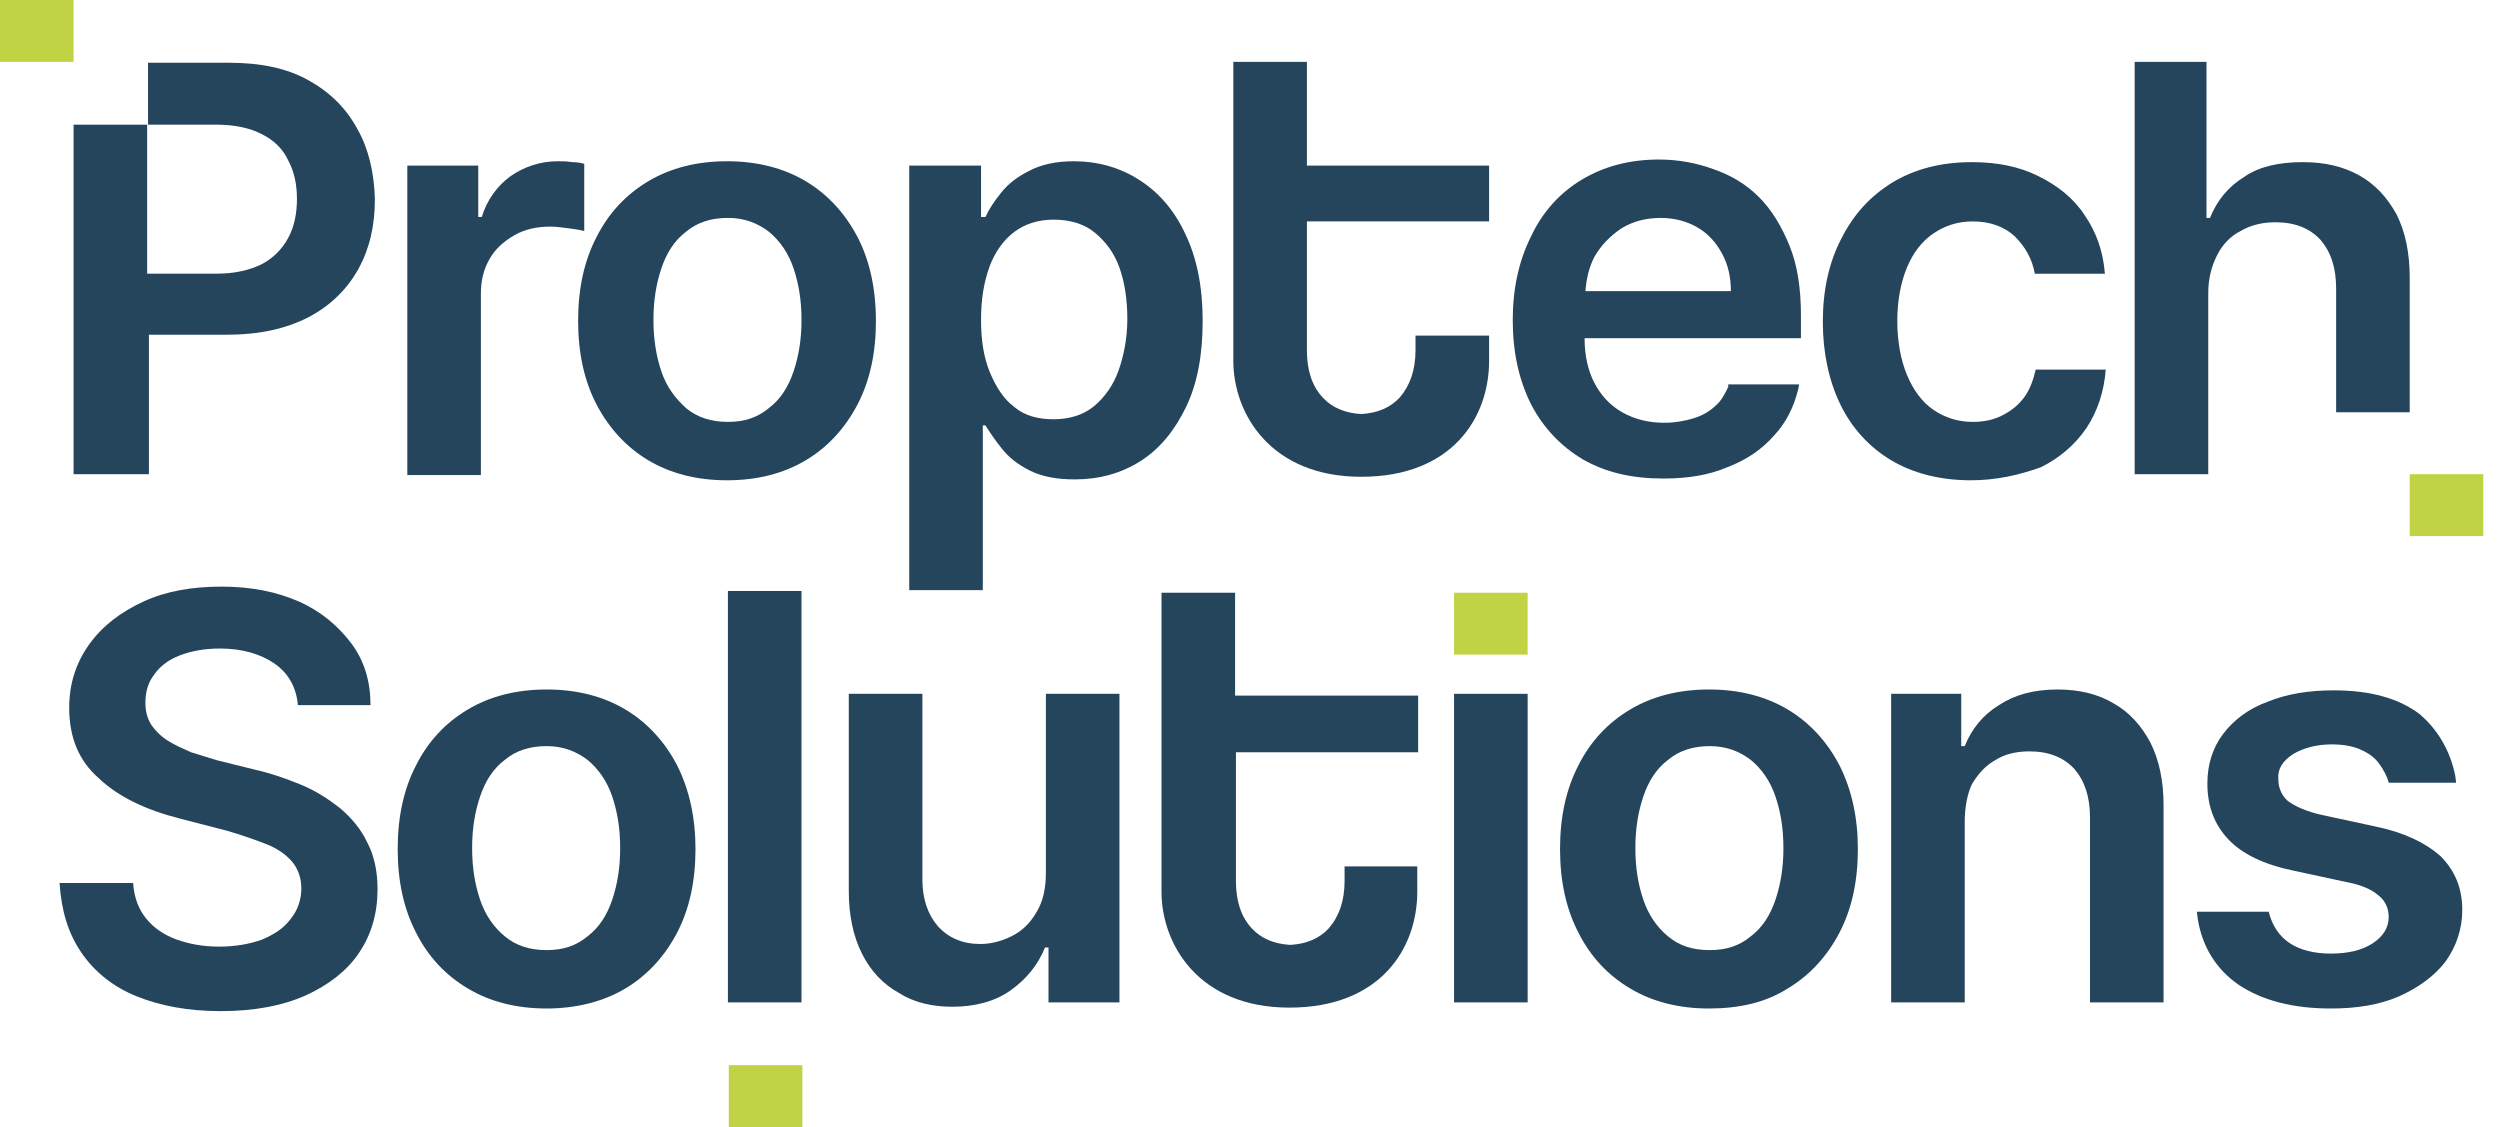
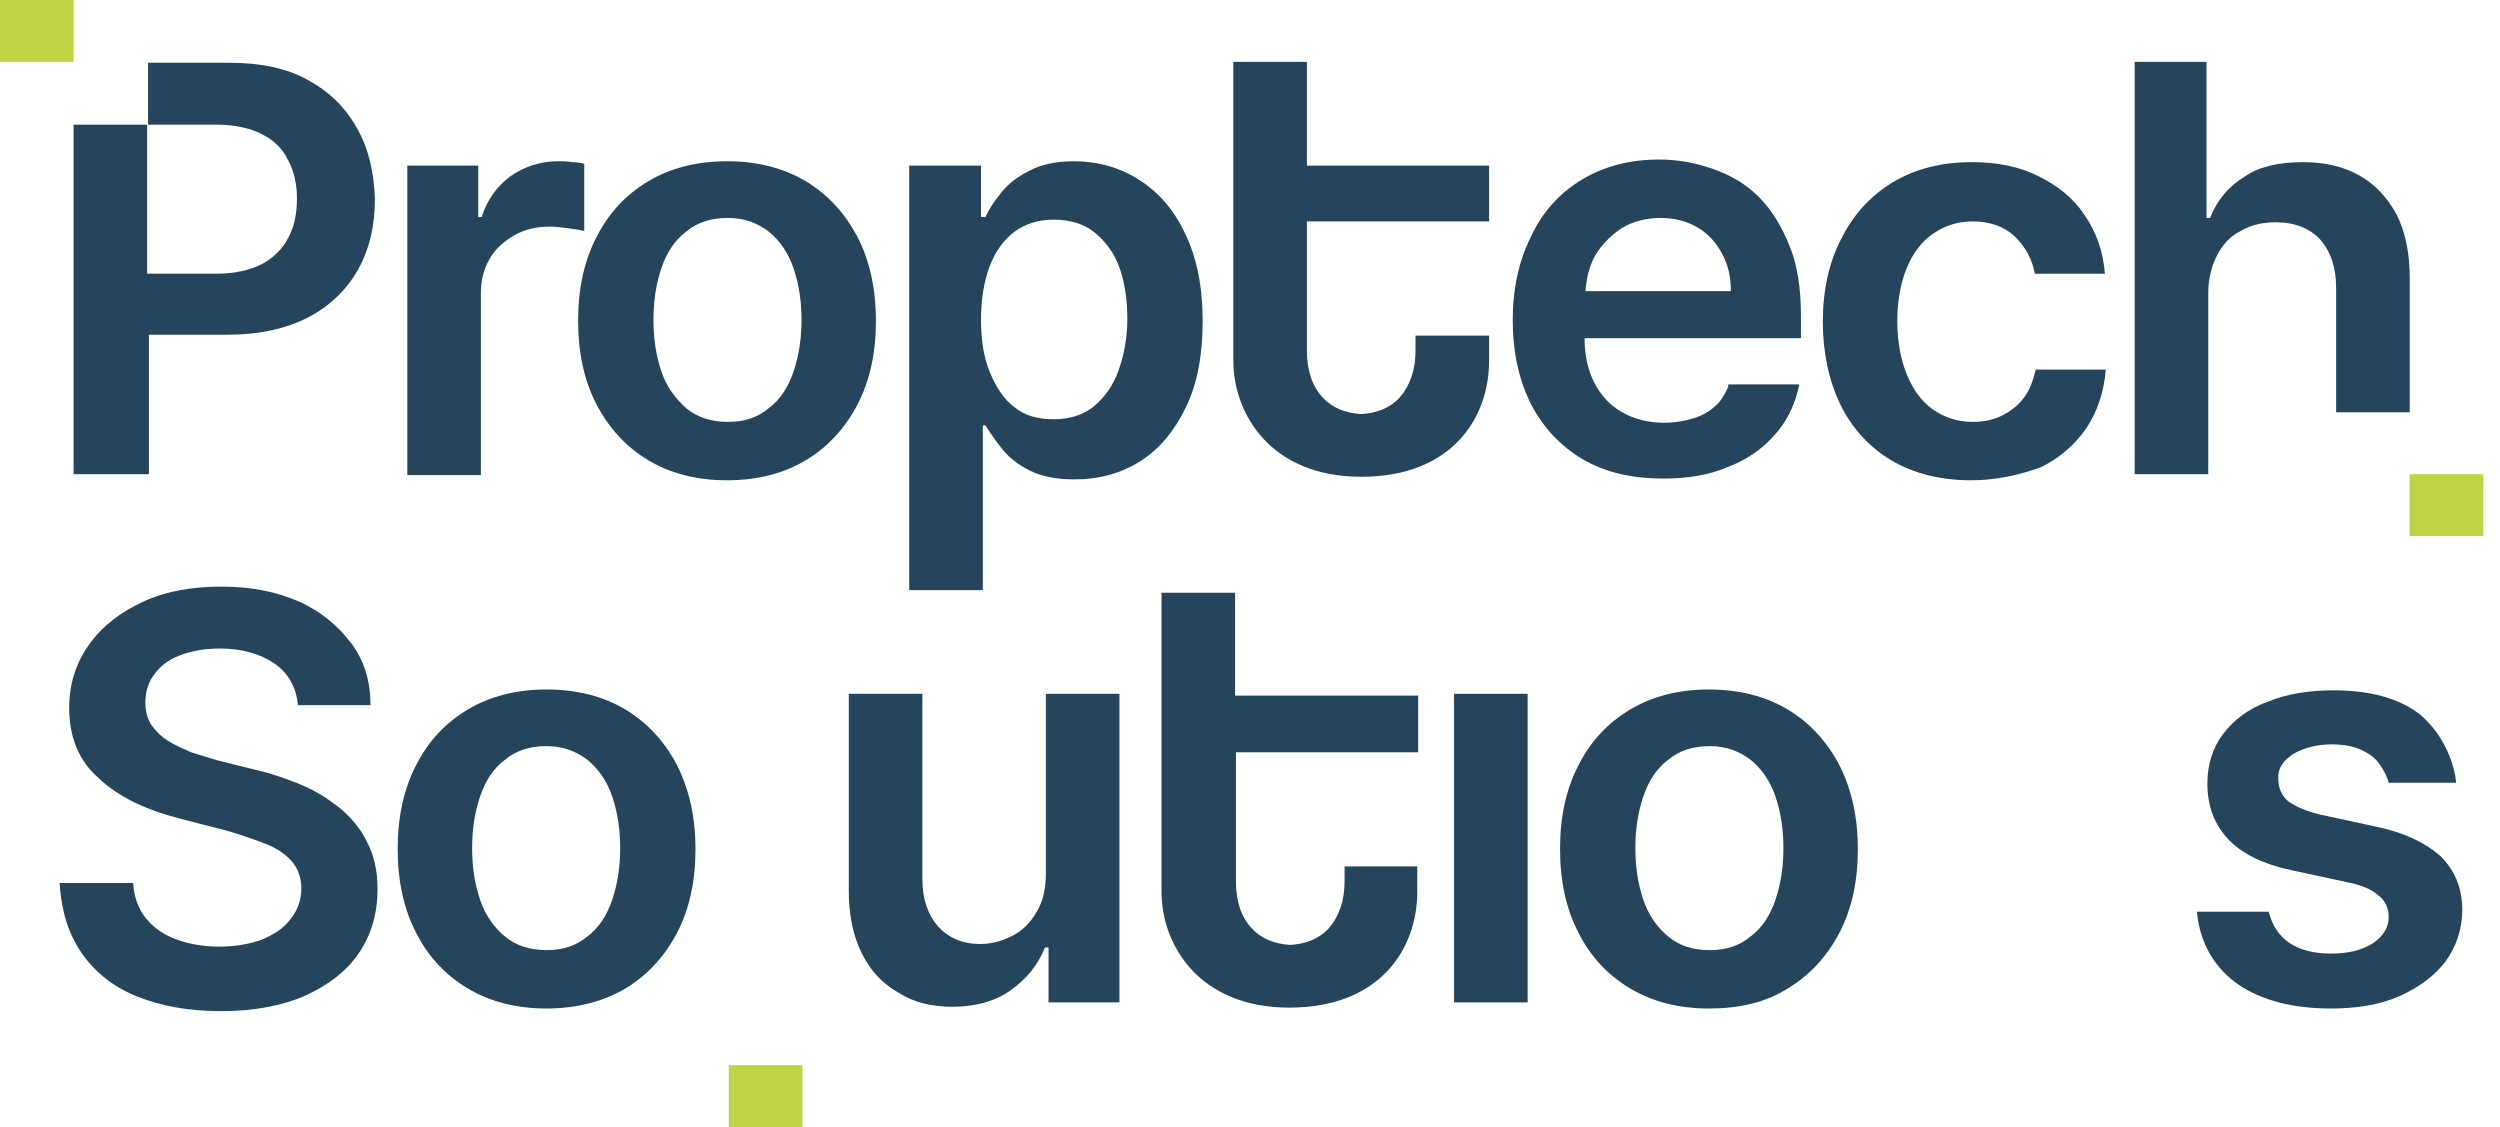
<svg xmlns="http://www.w3.org/2000/svg" width="122" height="55" viewBox="0 0 122 55" fill="none">
  <path d="M121.185 23.14H117.594V26.161H121.185V23.14Z" fill="#BFD345" />
  <path d="M19.877 23.14V8.082H23.339V10.591H23.51C23.767 9.741 24.279 9.06 24.921 8.592C25.605 8.124 26.374 7.869 27.229 7.869C27.443 7.869 27.657 7.869 27.913 7.912C28.169 7.912 28.383 7.954 28.511 7.997V11.272C28.34 11.229 28.127 11.187 27.785 11.145C27.443 11.102 27.143 11.059 26.844 11.059C26.203 11.059 25.605 11.187 25.092 11.485C24.579 11.783 24.151 12.165 23.895 12.633C23.596 13.144 23.467 13.697 23.467 14.335V23.182H19.877V23.14Z" fill="#25455D" />
  <path d="M35.479 23.438C33.983 23.438 32.701 23.097 31.632 22.459C30.563 21.821 29.709 20.885 29.11 19.737C28.512 18.588 28.212 17.227 28.212 15.653C28.212 14.079 28.512 12.718 29.11 11.57C29.709 10.379 30.563 9.486 31.632 8.847C32.701 8.209 33.983 7.869 35.479 7.869C36.975 7.869 38.258 8.209 39.326 8.847C40.395 9.486 41.25 10.421 41.848 11.57C42.447 12.718 42.746 14.122 42.746 15.653C42.746 17.227 42.447 18.588 41.848 19.737C41.25 20.885 40.395 21.821 39.326 22.459C38.258 23.097 36.975 23.438 35.479 23.438ZM35.522 20.588C36.334 20.588 36.975 20.375 37.531 19.907C38.087 19.482 38.471 18.886 38.728 18.12C38.984 17.355 39.113 16.547 39.113 15.611C39.113 14.675 38.984 13.867 38.728 13.101C38.471 12.335 38.044 11.74 37.531 11.315C36.975 10.889 36.334 10.634 35.522 10.634C34.71 10.634 34.026 10.847 33.47 11.315C32.914 11.74 32.53 12.335 32.273 13.101C32.017 13.867 31.889 14.675 31.889 15.611C31.889 16.547 32.017 17.355 32.273 18.12C32.53 18.886 32.957 19.439 33.47 19.907C34.026 20.375 34.71 20.588 35.522 20.588Z" fill="#25455D" />
  <path d="M44.37 28.797V8.082H47.875V10.591H48.089C48.26 10.209 48.517 9.826 48.858 9.4C49.2 8.975 49.628 8.635 50.226 8.337C50.782 8.039 51.509 7.869 52.406 7.869C53.56 7.869 54.629 8.167 55.569 8.762C56.51 9.358 57.279 10.209 57.835 11.4C58.391 12.548 58.69 13.952 58.69 15.653C58.69 17.312 58.434 18.716 57.878 19.864C57.322 21.013 56.595 21.906 55.655 22.502C54.715 23.097 53.646 23.395 52.449 23.395C51.594 23.395 50.867 23.267 50.269 22.97C49.671 22.672 49.243 22.331 48.901 21.906C48.559 21.481 48.303 21.098 48.089 20.758H47.961V28.797H44.37ZM47.875 15.611C47.875 16.589 48.004 17.44 48.303 18.163C48.602 18.886 48.987 19.482 49.5 19.864C50.013 20.29 50.654 20.46 51.423 20.46C52.193 20.46 52.877 20.247 53.389 19.822C53.903 19.396 54.33 18.801 54.586 18.078C54.843 17.355 55.014 16.504 55.014 15.568C55.014 14.632 54.886 13.782 54.629 13.059C54.373 12.335 53.945 11.783 53.432 11.357C52.919 10.932 52.235 10.719 51.423 10.719C50.654 10.719 50.013 10.932 49.5 11.315C48.987 11.697 48.559 12.293 48.303 12.973C48.004 13.782 47.875 14.632 47.875 15.611Z" fill="#25455D" />
  <path d="M96.178 23.438C94.682 23.438 93.357 23.098 92.288 22.46C91.22 21.822 90.365 20.886 89.809 19.737C89.254 18.589 88.954 17.228 88.954 15.696C88.954 14.165 89.254 12.804 89.852 11.655C90.45 10.464 91.263 9.571 92.374 8.89C93.443 8.252 94.725 7.912 96.221 7.912C97.461 7.912 98.529 8.125 99.47 8.593C100.41 9.061 101.18 9.656 101.735 10.507C102.291 11.315 102.633 12.251 102.719 13.357H99.299C99.171 12.634 98.829 12.038 98.316 11.528C97.803 11.06 97.119 10.805 96.264 10.805C95.537 10.805 94.896 11.017 94.34 11.4C93.785 11.783 93.357 12.336 93.058 13.059C92.759 13.782 92.588 14.675 92.588 15.654C92.588 16.675 92.759 17.568 93.058 18.291C93.357 19.014 93.785 19.61 94.34 19.992C94.896 20.375 95.537 20.588 96.264 20.588C96.777 20.588 97.247 20.503 97.674 20.29C98.102 20.078 98.444 19.822 98.743 19.439C99.042 19.057 99.213 18.589 99.342 18.036H102.761C102.676 19.099 102.377 20.035 101.821 20.886C101.265 21.694 100.538 22.332 99.598 22.8C98.529 23.183 97.418 23.438 96.178 23.438Z" fill="#25455D" />
  <path d="M107.763 14.292V23.14H104.172V3.02H107.677V10.634H107.848C108.19 9.783 108.746 9.103 109.515 8.635C110.242 8.124 111.225 7.912 112.379 7.912C113.448 7.912 114.345 8.124 115.115 8.55C115.884 8.975 116.483 9.613 116.953 10.464C117.38 11.315 117.594 12.335 117.594 13.569V20.12H114.003V14.079C114.003 13.059 113.747 12.293 113.234 11.697C112.721 11.145 111.994 10.847 111.054 10.847C110.413 10.847 109.857 10.974 109.344 11.272C108.831 11.527 108.446 11.953 108.19 12.463C107.934 12.974 107.763 13.569 107.763 14.292Z" fill="#25455D" />
  <path d="M14.534 34.37C14.448 33.519 14.063 32.839 13.38 32.371C12.695 31.903 11.798 31.648 10.729 31.648C9.96 31.648 9.319 31.775 8.763 31.988C8.207 32.2 7.78 32.541 7.523 32.924C7.224 33.306 7.096 33.774 7.096 34.285C7.096 34.71 7.181 35.05 7.395 35.391C7.609 35.688 7.865 35.944 8.207 36.156C8.549 36.369 8.934 36.539 9.319 36.709C9.746 36.837 10.131 36.965 10.558 37.092L12.439 37.56C13.209 37.73 13.935 37.986 14.662 38.283C15.389 38.581 15.987 38.964 16.585 39.432C17.141 39.9 17.611 40.453 17.911 41.091C18.253 41.729 18.424 42.494 18.424 43.388C18.424 44.579 18.124 45.599 17.526 46.493C16.927 47.386 16.03 48.067 14.918 48.577C13.764 49.087 12.396 49.343 10.772 49.343C9.19 49.343 7.823 49.087 6.668 48.62C5.514 48.152 4.617 47.429 3.975 46.493C3.334 45.557 2.992 44.451 2.907 43.09H6.497C6.54 43.77 6.754 44.366 7.139 44.834C7.523 45.302 8.036 45.642 8.635 45.855C9.233 46.067 9.917 46.195 10.687 46.195C11.499 46.195 12.183 46.067 12.781 45.855C13.38 45.599 13.85 45.302 14.192 44.834C14.534 44.408 14.705 43.898 14.705 43.345C14.705 42.835 14.534 42.367 14.234 42.026C13.935 41.686 13.508 41.388 12.952 41.176C12.396 40.963 11.798 40.75 11.071 40.538L8.763 39.942C7.096 39.517 5.771 38.879 4.83 37.986C3.847 37.135 3.377 35.986 3.377 34.54C3.377 33.349 3.719 32.328 4.36 31.435C5.001 30.542 5.899 29.861 7.01 29.351C8.122 28.84 9.404 28.627 10.815 28.627C12.268 28.627 13.508 28.883 14.576 29.351C15.645 29.819 16.5 30.542 17.141 31.392C17.782 32.243 18.081 33.264 18.081 34.412H14.534V34.37Z" fill="#25455D" />
  <path d="M26.674 49.215C25.177 49.215 23.895 48.875 22.826 48.236C21.758 47.599 20.903 46.705 20.304 45.514C19.706 44.366 19.407 43.005 19.407 41.431C19.407 39.857 19.706 38.496 20.304 37.347C20.903 36.156 21.758 35.263 22.826 34.625C23.895 33.987 25.177 33.647 26.674 33.647C28.17 33.647 29.452 33.987 30.521 34.625C31.589 35.263 32.444 36.199 33.043 37.347C33.641 38.538 33.94 39.899 33.94 41.431C33.94 43.005 33.641 44.366 33.043 45.514C32.444 46.663 31.589 47.599 30.521 48.236C29.452 48.875 28.127 49.215 26.674 49.215ZM26.674 46.365C27.486 46.365 28.127 46.152 28.683 45.684C29.238 45.259 29.623 44.663 29.88 43.898C30.136 43.132 30.264 42.324 30.264 41.388C30.264 40.452 30.136 39.644 29.88 38.879C29.623 38.113 29.195 37.517 28.683 37.092C28.127 36.667 27.486 36.411 26.674 36.411C25.861 36.411 25.177 36.624 24.622 37.092C24.066 37.517 23.681 38.113 23.425 38.879C23.168 39.644 23.04 40.452 23.04 41.388C23.04 42.324 23.168 43.132 23.425 43.898C23.681 44.663 24.109 45.259 24.622 45.684C25.177 46.152 25.861 46.365 26.674 46.365Z" fill="#25455D" />
-   <path d="M39.113 28.84V48.917H35.522V28.84H39.113Z" fill="#25455D" />
  <path d="M51.039 42.579V33.859H54.629V48.917H51.167V46.237H50.996C50.654 47.088 50.098 47.768 49.329 48.321C48.559 48.874 47.576 49.13 46.465 49.13C45.482 49.13 44.584 48.917 43.857 48.449C43.088 48.023 42.489 47.386 42.062 46.535C41.635 45.684 41.421 44.663 41.421 43.472V33.859H45.012V42.919C45.012 43.855 45.268 44.621 45.781 45.216C46.294 45.769 46.978 46.067 47.833 46.067C48.346 46.067 48.859 45.939 49.372 45.684C49.885 45.429 50.269 45.046 50.569 44.535C50.91 43.983 51.039 43.344 51.039 42.579Z" fill="#25455D" />
  <path d="M70.958 48.917V33.859H74.549V48.917H70.958Z" fill="#25455D" />
  <path d="M83.397 49.215C81.901 49.215 80.619 48.875 79.55 48.236C78.481 47.599 77.626 46.705 77.028 45.514C76.43 44.366 76.13 43.005 76.13 41.431C76.13 39.857 76.43 38.496 77.028 37.347C77.626 36.156 78.481 35.263 79.55 34.625C80.619 33.987 81.901 33.647 83.397 33.647C84.893 33.647 86.176 33.987 87.244 34.625C88.313 35.263 89.168 36.199 89.766 37.347C90.365 38.538 90.664 39.899 90.664 41.431C90.664 43.005 90.365 44.366 89.766 45.514C89.168 46.663 88.313 47.599 87.244 48.236C86.176 48.917 84.893 49.215 83.397 49.215ZM83.44 46.365C84.252 46.365 84.893 46.152 85.449 45.684C86.005 45.259 86.389 44.663 86.646 43.898C86.902 43.132 87.031 42.324 87.031 41.388C87.031 40.452 86.902 39.644 86.646 38.879C86.389 38.113 85.962 37.517 85.449 37.092C84.893 36.667 84.252 36.411 83.44 36.411C82.628 36.411 81.944 36.624 81.388 37.092C80.832 37.517 80.448 38.113 80.191 38.879C79.935 39.644 79.806 40.452 79.806 41.388C79.806 42.324 79.935 43.132 80.191 43.898C80.448 44.663 80.875 45.259 81.388 45.684C81.944 46.152 82.585 46.365 83.44 46.365Z" fill="#25455D" />
-   <path d="M95.879 40.112V48.917H92.288V33.859H95.708V36.411H95.879C96.221 35.561 96.777 34.88 97.546 34.412C98.316 33.902 99.256 33.647 100.41 33.647C101.436 33.647 102.376 33.859 103.146 34.327C103.915 34.752 104.514 35.433 104.941 36.241C105.369 37.092 105.582 38.113 105.582 39.304V48.917H101.992V39.899C101.992 38.879 101.735 38.113 101.222 37.517C100.709 36.964 99.983 36.667 99.042 36.667C98.401 36.667 97.845 36.794 97.375 37.092C96.905 37.347 96.52 37.773 96.221 38.283C96.007 38.751 95.879 39.389 95.879 40.112Z" fill="#25455D" />
  <path d="M119.817 37.858L119.86 38.198H116.568C116.483 37.858 116.312 37.56 116.098 37.262C115.884 36.964 115.585 36.752 115.2 36.581C114.816 36.411 114.345 36.326 113.79 36.326C113.063 36.326 112.422 36.496 111.909 36.794C111.396 37.134 111.139 37.517 111.182 38.028C111.182 38.453 111.353 38.836 111.652 39.091C111.994 39.346 112.55 39.602 113.319 39.772L115.884 40.325C117.338 40.622 118.363 41.133 119.09 41.771C119.774 42.452 120.159 43.302 120.159 44.408C120.159 45.344 119.86 46.195 119.347 46.918C118.791 47.641 118.021 48.194 117.081 48.619C116.098 49.045 114.987 49.215 113.747 49.215C111.909 49.215 110.413 48.832 109.259 48.066C108.147 47.301 107.463 46.195 107.25 44.834L107.207 44.493H110.712C110.883 45.174 111.225 45.684 111.738 46.025C112.251 46.365 112.935 46.535 113.747 46.535C114.602 46.535 115.286 46.365 115.799 46.025C116.312 45.684 116.568 45.259 116.568 44.748C116.568 44.323 116.397 43.94 116.055 43.685C115.713 43.387 115.2 43.175 114.516 43.047L111.952 42.494C110.498 42.196 109.43 41.686 108.746 40.963C108.062 40.24 107.72 39.346 107.72 38.24C107.72 37.305 107.976 36.496 108.489 35.816C109.002 35.135 109.729 34.582 110.669 34.242C111.61 33.859 112.678 33.689 113.875 33.689C115.67 33.689 117.038 34.072 118.064 34.837C118.919 35.561 119.56 36.581 119.817 37.858Z" fill="#25455D" />
  <path d="M17.441 6.295C16.885 5.274 16.115 4.509 15.047 3.913C13.978 3.318 12.696 3.062 11.157 3.062H7.224V6.083H10.558C11.456 6.083 12.226 6.253 12.781 6.55C13.38 6.848 13.807 7.274 14.064 7.827C14.363 8.38 14.491 9.018 14.491 9.698C14.491 10.421 14.363 11.059 14.064 11.612C13.764 12.165 13.337 12.591 12.781 12.888C12.183 13.186 11.456 13.356 10.558 13.356H7.181V6.083H3.591V23.14H7.267V16.334H11.114C12.653 16.334 13.978 16.036 15.047 15.483C16.115 14.93 16.927 14.122 17.483 13.144C18.039 12.123 18.295 11.017 18.295 9.698C18.253 8.422 17.996 7.274 17.441 6.295Z" fill="#25455D" />
  <path d="M69.077 16.419V17.1C69.077 18.035 68.821 18.801 68.308 19.397C67.838 19.907 67.197 20.162 66.427 20.205C65.658 20.162 65.017 19.907 64.546 19.397C64.033 18.844 63.777 18.078 63.777 17.1V16.674V10.804H72.668V8.082H63.777V3.02H60.186V16.589V16.632V17.61C60.186 20.162 61.982 23.267 66.427 23.267C70.873 23.267 72.668 20.375 72.668 17.61V16.377H69.077V16.419Z" fill="#25455D" />
  <path d="M65.615 42.324V43.004C65.615 43.94 65.358 44.706 64.845 45.301C64.375 45.812 63.734 46.067 62.965 46.11C62.195 46.067 61.554 45.812 61.084 45.301C60.571 44.748 60.314 43.983 60.314 43.004V42.579V36.709H69.206V33.944H60.272V28.925H56.681V42.494V42.536V43.515C56.681 46.067 58.476 49.172 62.922 49.172C67.367 49.172 69.163 46.28 69.163 43.515V42.281H65.615V42.324Z" fill="#25455D" />
  <path d="M39.156 51.98H35.565V55H39.156V51.98Z" fill="#BFD345" />
  <path d="M3.591 0H0V3.021H3.591V0Z" fill="#BFD345" />
-   <path d="M74.549 28.925H70.958V31.945H74.549V28.925Z" fill="#BFD345" />
  <path d="M84.338 18.887C84.167 19.227 83.996 19.567 83.739 19.78C83.44 20.078 83.055 20.29 82.628 20.418C82.201 20.546 81.73 20.631 81.217 20.631C80.448 20.631 79.764 20.46 79.165 20.12C78.567 19.78 78.14 19.312 77.798 18.674C77.498 18.078 77.327 17.355 77.327 16.505H87.886V15.399C87.886 14.08 87.715 12.932 87.33 11.996C86.945 11.06 86.475 10.252 85.834 9.614C85.193 8.976 84.466 8.55 83.611 8.253C82.799 7.955 81.901 7.785 80.961 7.785C79.507 7.785 78.268 8.125 77.199 8.763C76.13 9.401 75.276 10.337 74.72 11.528C74.121 12.719 73.822 14.08 73.822 15.611C73.822 17.185 74.121 18.546 74.72 19.737C75.318 20.886 76.173 21.779 77.242 22.417C78.353 23.055 79.636 23.353 81.175 23.353C82.371 23.353 83.397 23.183 84.295 22.8C85.193 22.46 85.962 21.949 86.561 21.269C87.159 20.631 87.544 19.865 87.757 18.972L87.8 18.759H84.338V18.887ZM79.123 11.145C79.678 10.805 80.32 10.635 81.046 10.635C81.73 10.635 82.329 10.805 82.842 11.102C83.355 11.4 83.739 11.826 84.038 12.379C84.338 12.932 84.466 13.527 84.466 14.208H77.37C77.413 13.612 77.541 13.059 77.798 12.549C78.14 11.953 78.567 11.528 79.123 11.145Z" fill="#25455D" />
</svg>